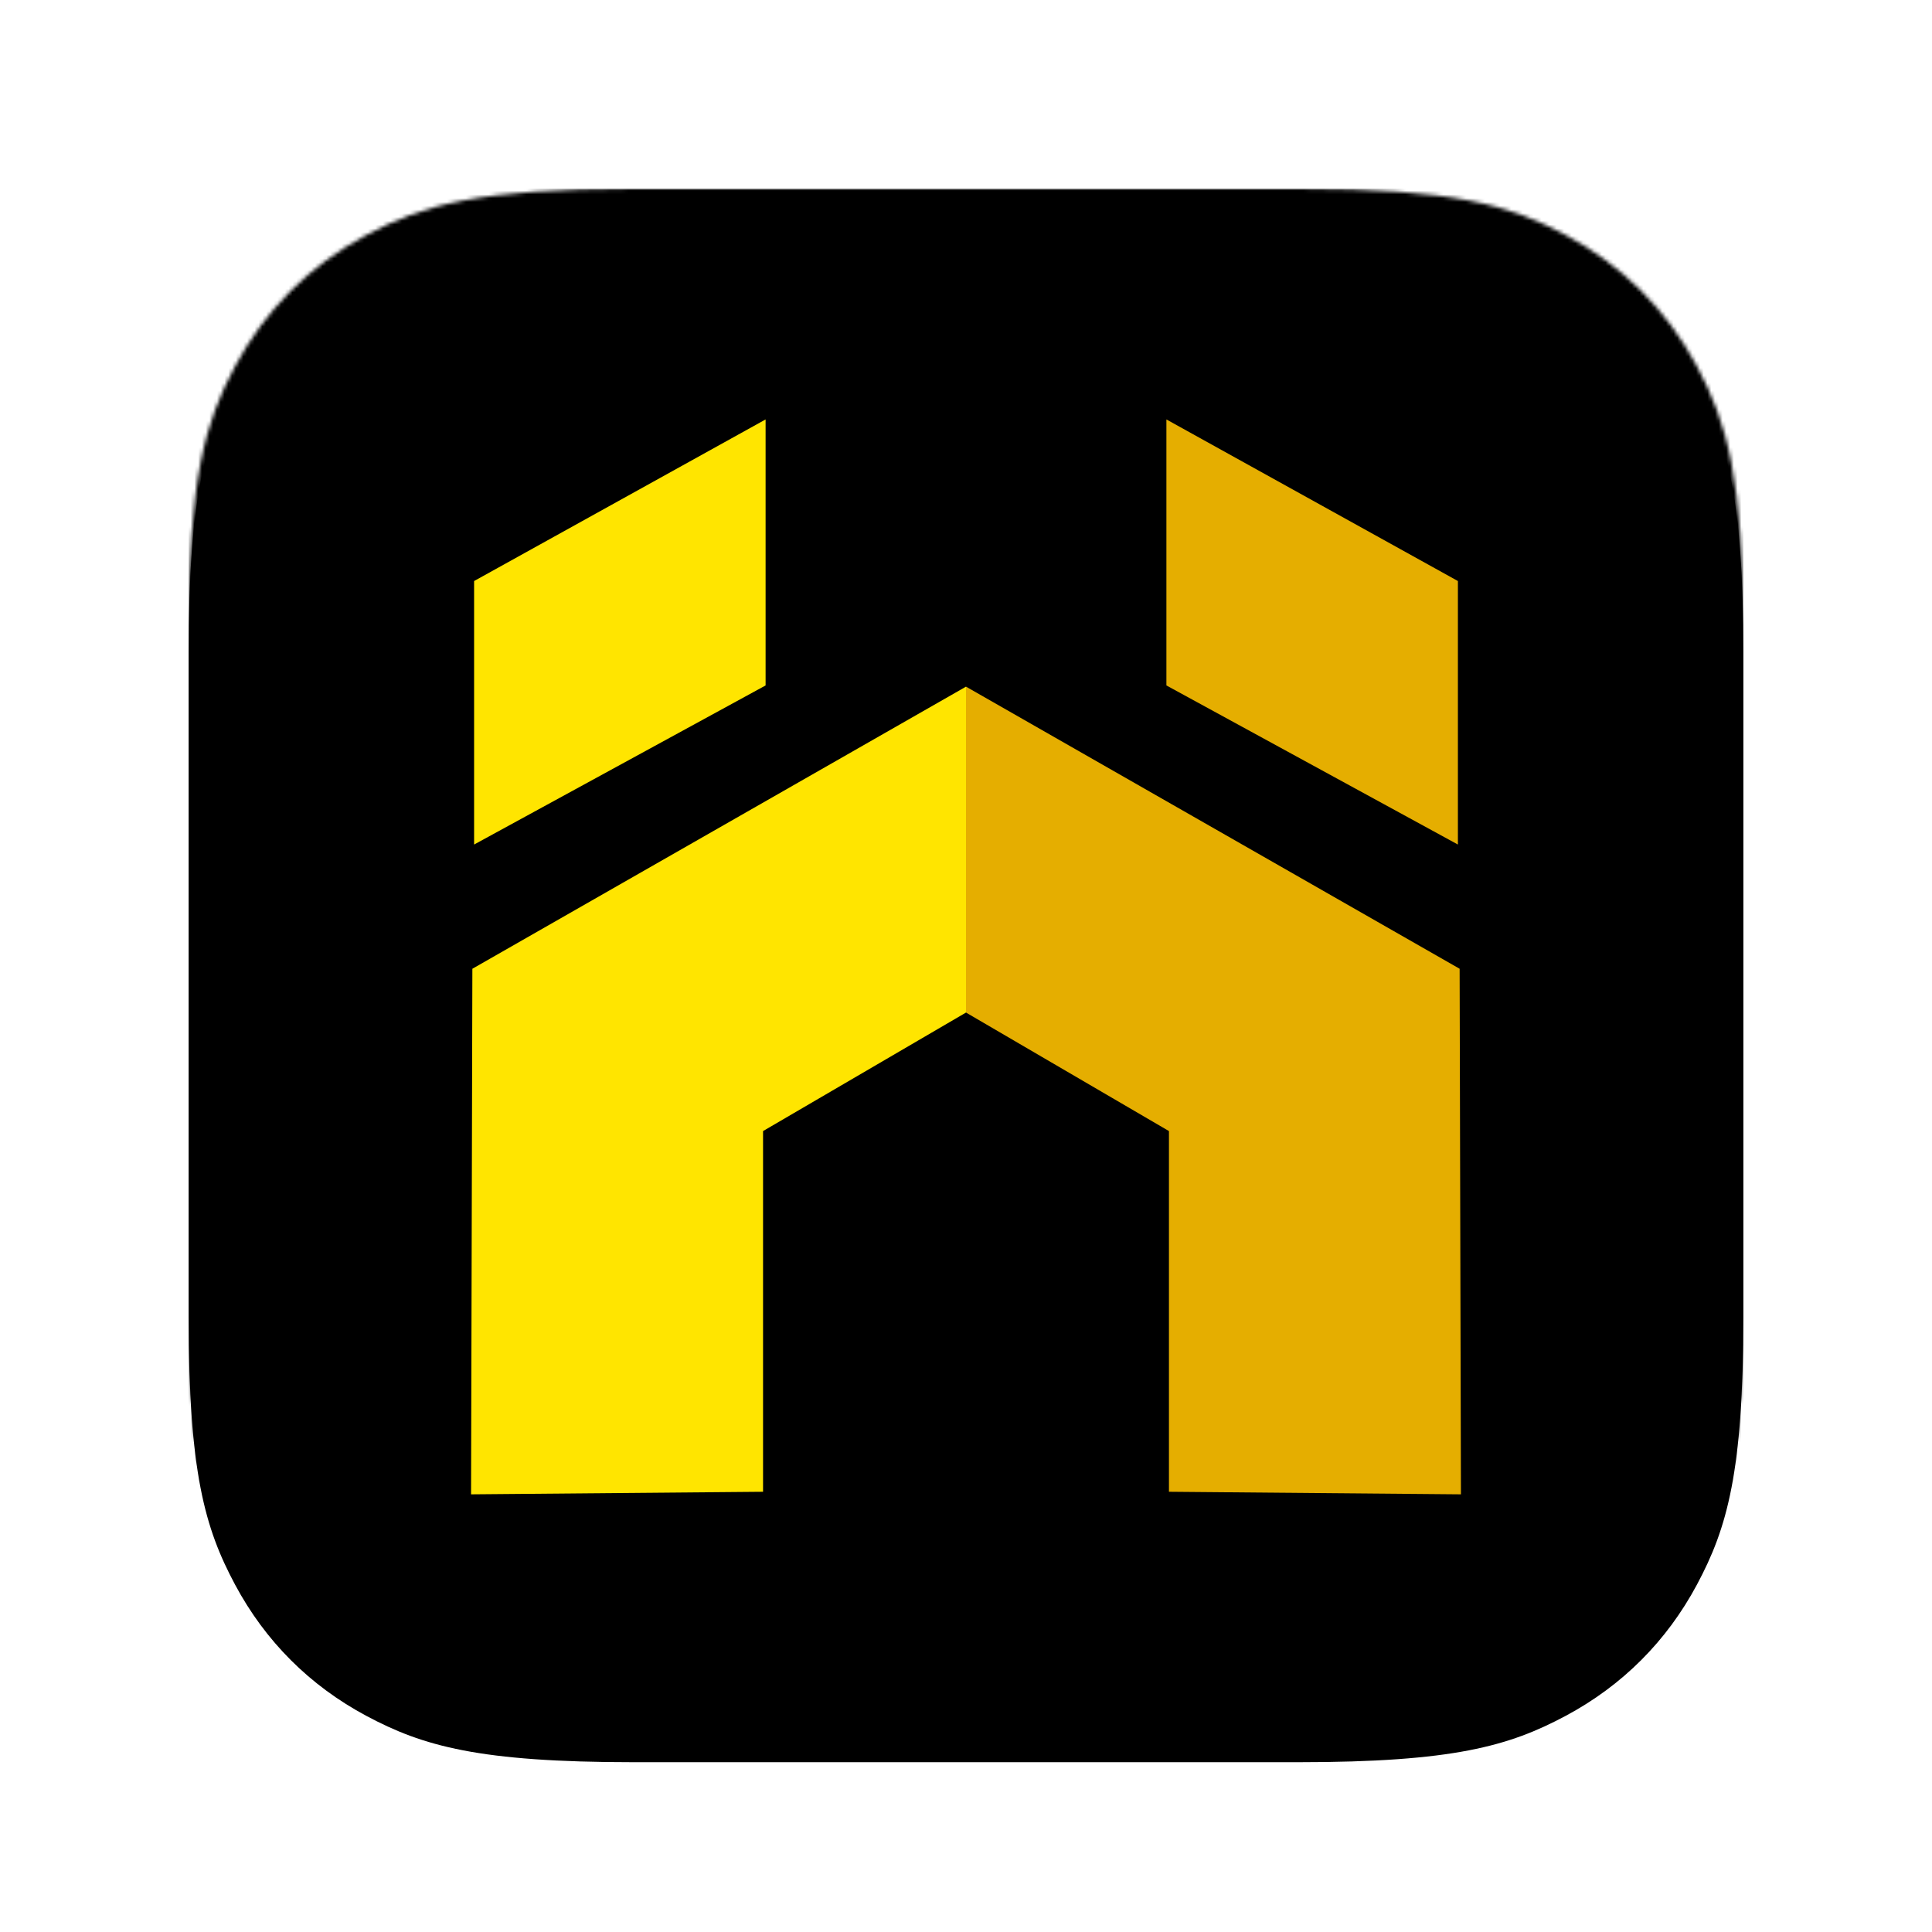
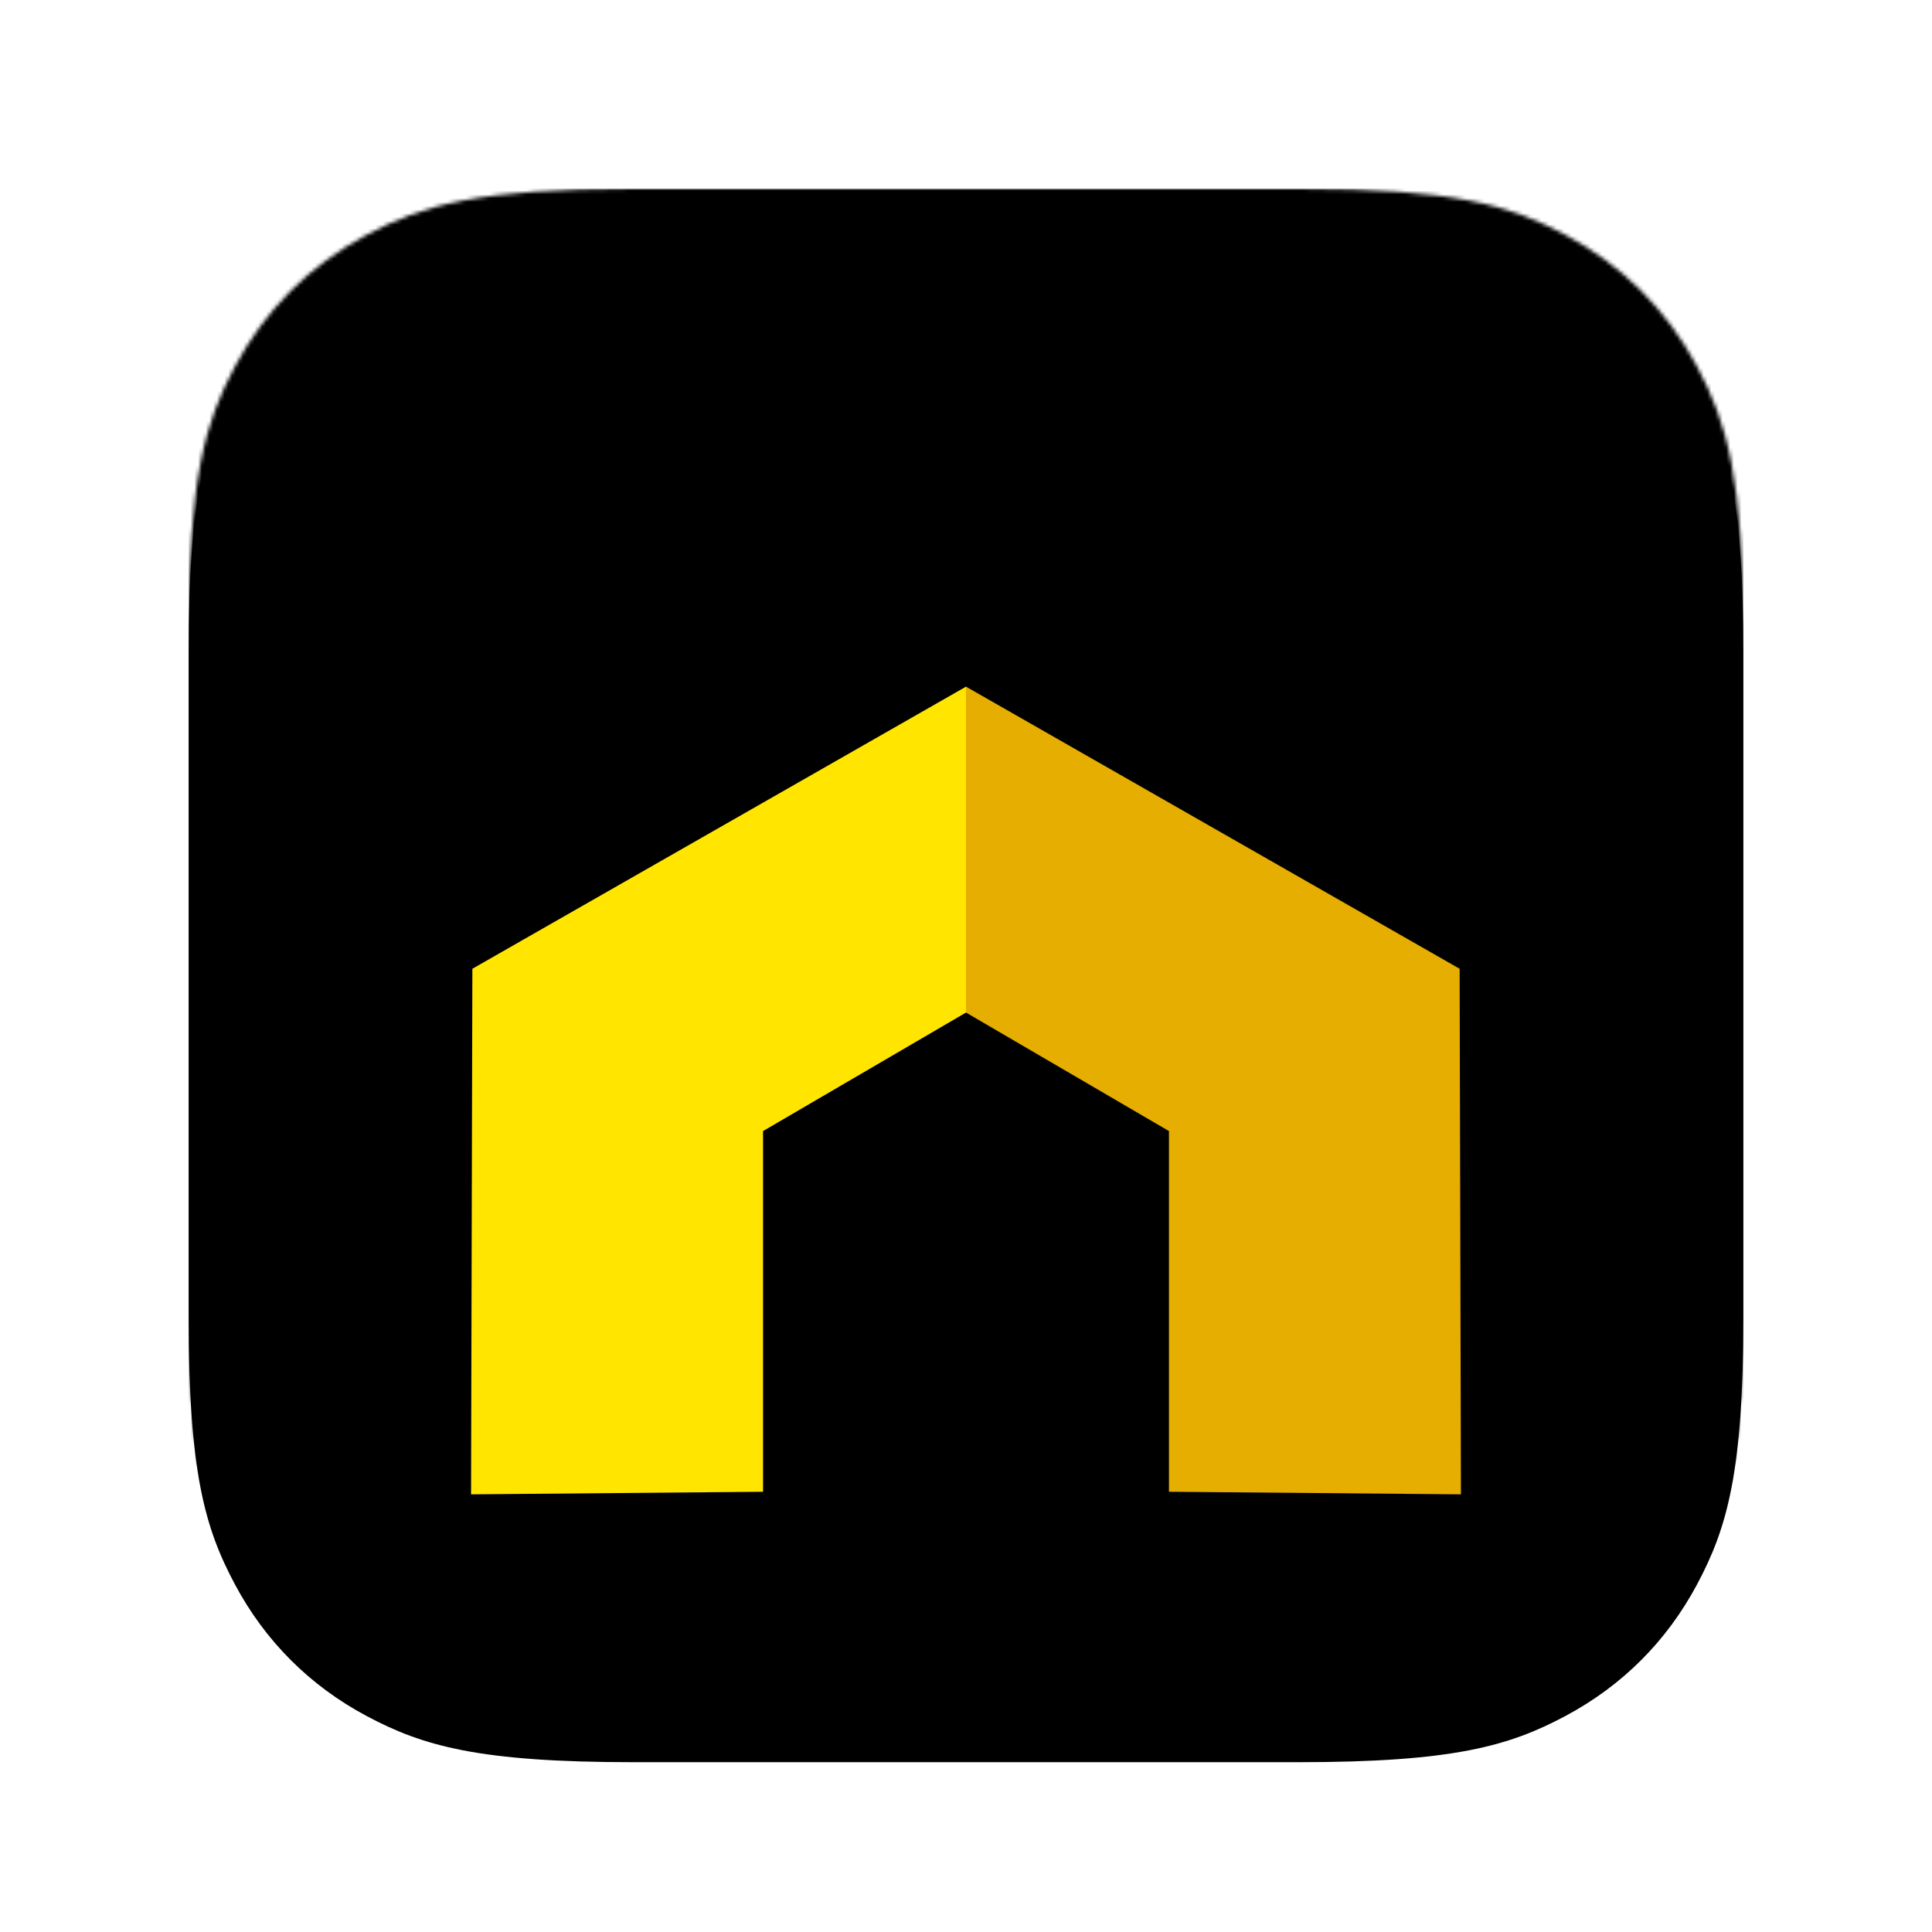
<svg xmlns="http://www.w3.org/2000/svg" xmlns:xlink="http://www.w3.org/1999/xlink" width="512px" height="512px" viewBox="0 0 512 512" version="1.1">
  <title>Icon Template Mac 512pt</title>
  <defs>
    <path d="M167.939,50 L344.061,50 C385.071,50 399.942,54.27 414.935,62.288 C429.927,70.306 441.694,82.073 449.712,97.065 C457.73,112.058 462,126.929 462,167.939 L462,344.061 C462,385.071 457.73,399.942 449.712,414.935 C441.694,429.927 429.927,441.694 414.935,449.712 C399.942,457.73 385.071,462 344.061,462 L167.939,462 C126.929,462 112.058,457.73 97.065,449.712 C82.073,441.694 70.306,429.927 62.288,414.935 C54.27,399.942 50,385.071 50,344.061 L50,167.939 C50,126.929 54.27,112.058 62.288,97.065 C70.306,82.073 82.073,70.306 97.065,62.288 C112.058,54.27 126.929,50 167.939,50 Z" id="path-1" />
    <filter x="-4.6%" y="-3.4%" width="109.2%" height="109.2%" filterUnits="objectBoundingBox" id="filter-3">
      <feOffset dx="0" dy="5" in="SourceAlpha" result="shadowOffsetOuter1" />
      <feGaussianBlur stdDeviation="5.5" in="shadowOffsetOuter1" result="shadowBlurOuter1" />
      <feColorMatrix values="0 0 0 0 0   0 0 0 0 0   0 0 0 0 0  0 0 0 0.26 0" type="matrix" in="shadowBlurOuter1" />
    </filter>
  </defs>
  <g id="Icon-Template-Mac-512pt" stroke="none" stroke-width="1" fill="none" fill-rule="evenodd">
    <mask id="mask-2" fill="white">
      <use xlink:href="#path-1" />
    </mask>
    <g id="Shadow-&amp;-mask" fill-rule="nonzero" fill="black" fill-opacity="1">
      <use filter="url(#filter-3)" xlink:href="#path-1" />
    </g>
    <g id="Group" mask="url(#mask-2)">
      <g transform="translate(50, 50)" id="Template">
        <rect id="BG" fill="#000000" x="0" y="0" width="412" height="412" />
        <g id="Group" transform="translate(74.836, 61.156)">
          <polygon id="Fill-25" fill="#FFE500" points="0 284.859 0.347 145.575 131.164 70.812 131.164 157.182 77.38 188.589 77.38 284.177" />
-           <polygon id="Fill-27" fill="#FFE500" points="0.805 112.656 0.805 42.823 78.055 0 78.055 70.493" />
          <polygon id="Fill-29" fill="#E5AE00" points="262.328 284.859 261.981 145.575 131.164 70.812 131.164 157.182 184.948 188.589 184.948 284.177" />
-           <polygon id="Fill-31" fill="#E5AE00" points="261.523 112.656 261.523 42.823 184.273 0 184.273 70.493" />
        </g>
      </g>
    </g>
  </g>
</svg>